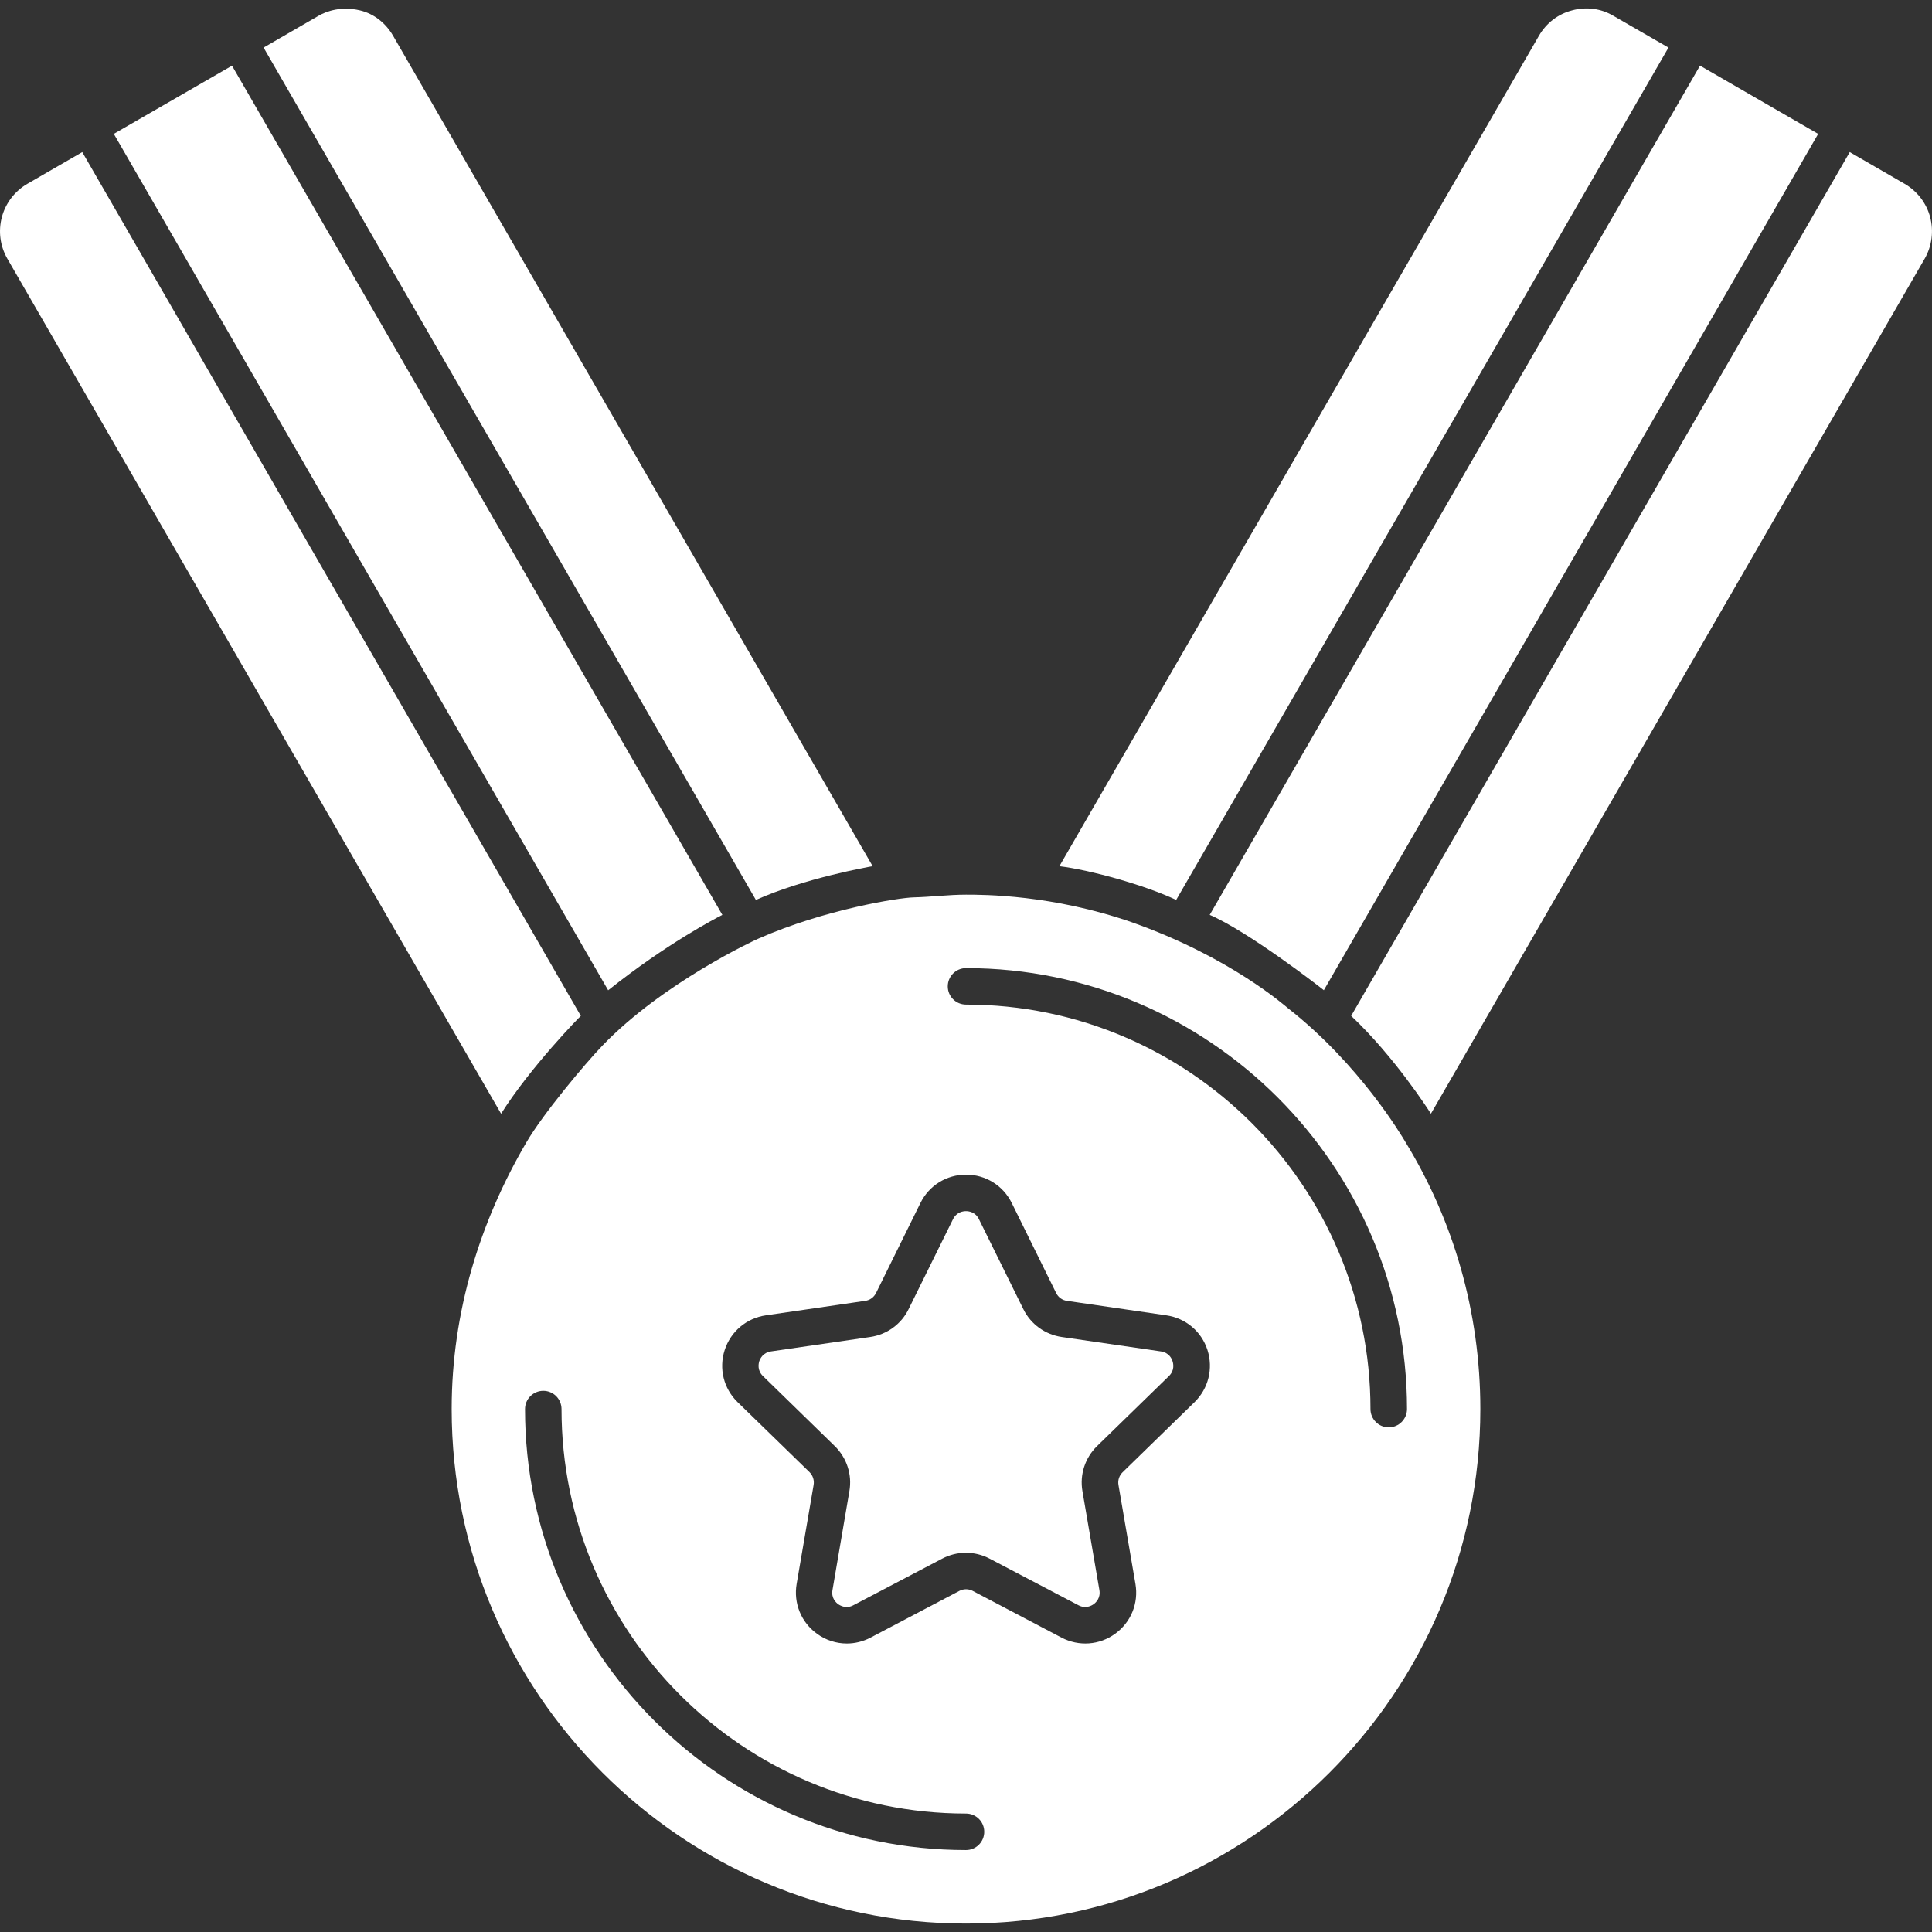
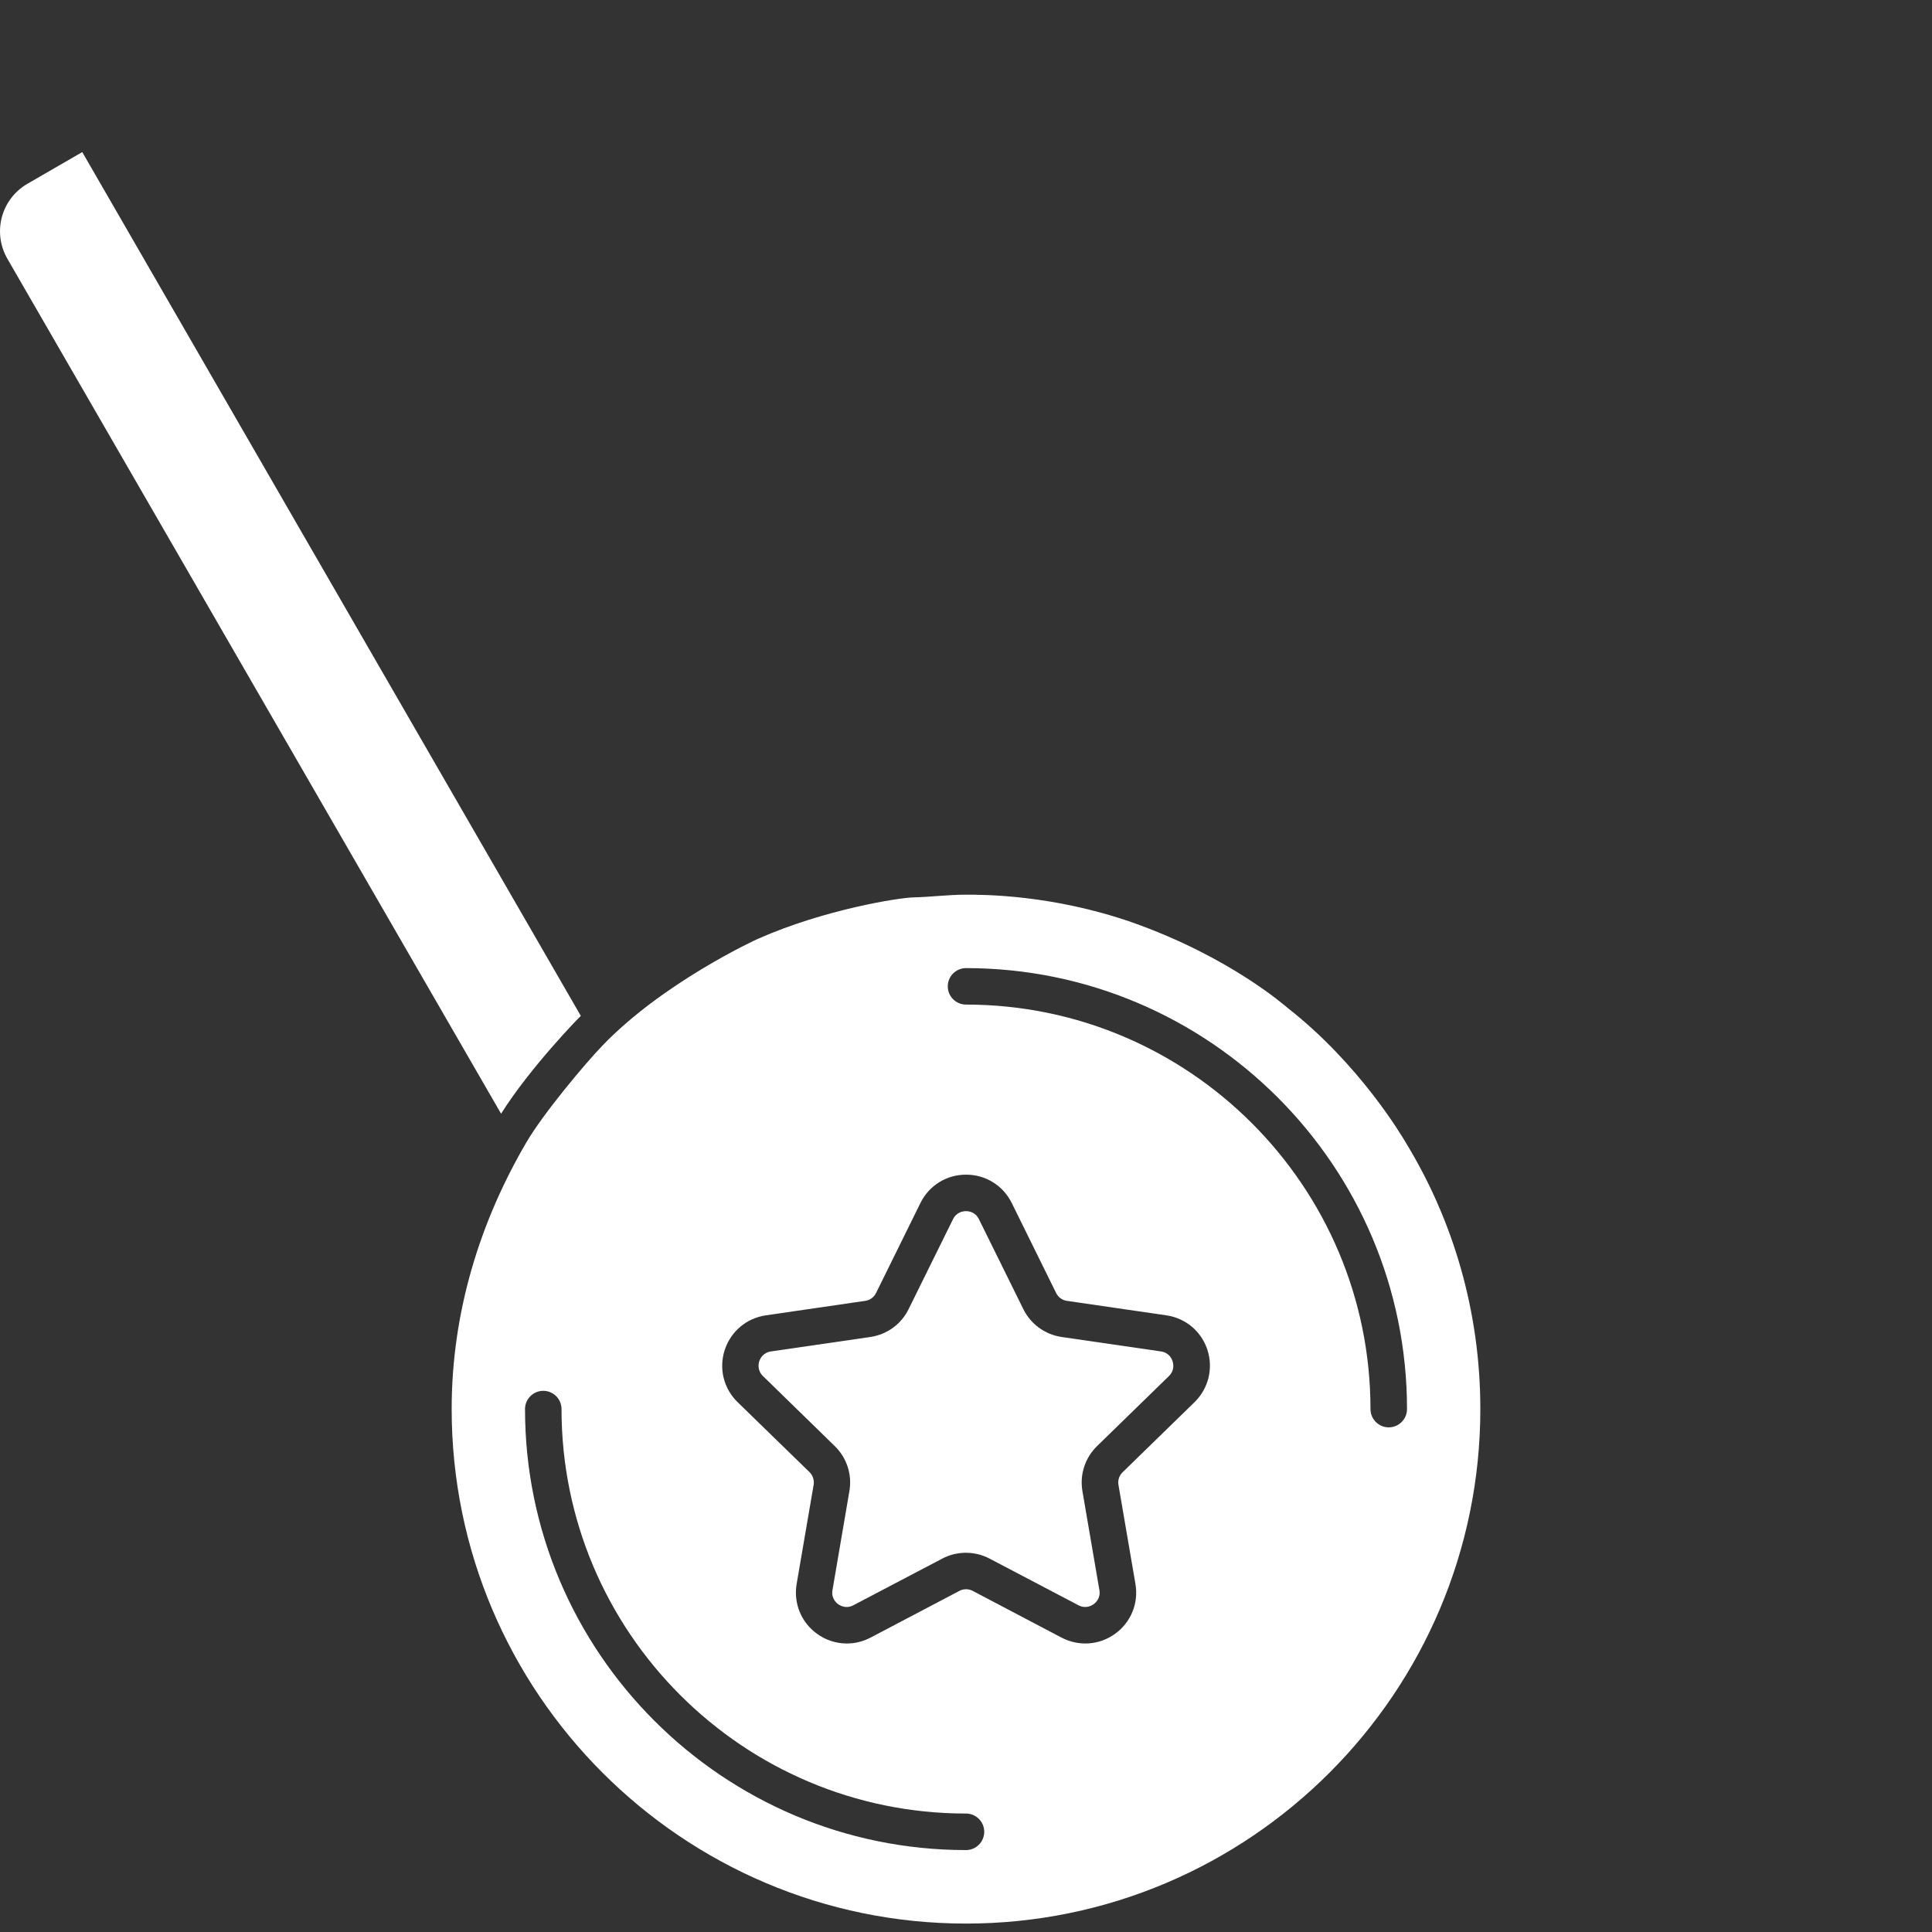
<svg xmlns="http://www.w3.org/2000/svg" version="1.1" id="Layer_1" x="0px" y="0px" width="64px" height="64px" viewBox="0 0 64 64" enable-background="new 0 0 64 64" xml:space="preserve">
  <rect x="0" y="0" width="64" height="64" fill="#333333" stroke="none" />
  <g>
-     <path fill="#FFFFFF" d="M23.929,30.307L7.686,2.175L3.77,4.434l16.376,28.37C22.083,31.26,23.717,30.415,23.929,30.307" />
-     <path fill="#FFFFFF" d="M43.854,32.802L60.229,4.435l-3.914-2.261L40.073,30.307C41.346,30.855,43.711,32.682,43.854,32.802" />
    <path fill="#FFFFFF" d="M19.239,33.655v-0.005L2.725,5.038L0.905,6.09C0.489,6.331,0.187,6.726,0.062,7.19   C-0.061,7.655,0,8.145,0.243,8.569l16.356,28.324C17.568,35.354,19.198,33.685,19.239,33.655" />
    <path fill="#FFFFFF" d="M38.459,44.768l-3.288-0.478c-0.549-0.081-1.026-0.423-1.271-0.922l-1.472-2.981   c-0.118-0.241-0.339-0.266-0.429-0.266c-0.088,0-0.309,0.025-0.429,0.266l-1.472,2.981c-0.244,0.499-0.72,0.842-1.271,0.922   l-3.288,0.478c-0.266,0.04-0.359,0.241-0.388,0.327c-0.025,0.084-0.068,0.303,0.122,0.488l2.38,2.321   c0.398,0.388,0.58,0.946,0.484,1.493l-0.56,3.277c-0.047,0.264,0.118,0.415,0.19,0.468c0.074,0.05,0.266,0.16,0.502,0.034   l2.944-1.545c0.49-0.258,1.077-0.258,1.568,0l2.944,1.545c0.238,0.125,0.431,0.016,0.502-0.034   c0.075-0.054,0.237-0.205,0.192-0.468l-0.562-3.277c-0.095-0.547,0.086-1.105,0.484-1.493l2.38-2.319   c0.194-0.187,0.149-0.406,0.122-0.49C38.818,45.009,38.725,44.808,38.459,44.768" />
-     <path fill="#FFFFFF" d="M55.27,1.576l-1.82-1.05c-0.417-0.249-0.906-0.309-1.371-0.183c-0.47,0.122-0.858,0.423-1.099,0.84   L35.094,28.694c1.007,0.122,2.834,0.625,3.868,1.118L55.27,1.576z" />
-     <path fill="#FFFFFF" d="M28.908,28.694L13.021,1.183c-0.242-0.415-0.626-0.729-1.1-0.84c-0.6-0.142-1.095,0.018-1.371,0.181   L8.732,1.576L25.04,29.812C26.648,29.09,28.798,28.712,28.908,28.694" />
    <path fill="#FFFFFF" d="M46.003,47.283c-0.335,0-0.604-0.273-0.604-0.605c0-7.387-6.009-13.4-13.398-13.4   c-0.335,0-0.605-0.27-0.605-0.603c0-0.334,0.27-0.605,0.605-0.605c8.053,0,14.608,6.553,14.608,14.608   C46.608,47.01,46.339,47.283,46.003,47.283 M39.569,46.45l-2.38,2.319c-0.115,0.111-0.166,0.27-0.138,0.424l0.562,3.277   c0.109,0.637-0.147,1.269-0.671,1.649c-0.522,0.38-1.202,0.429-1.777,0.129l-2.941-1.547c-0.14-0.074-0.305-0.074-0.445,0   l-2.941,1.547c-0.251,0.131-0.519,0.195-0.786,0.195c-0.348,0-0.697-0.109-0.991-0.325c-0.524-0.38-0.779-1.012-0.671-1.649   l0.562-3.277c0.027-0.154-0.023-0.313-0.134-0.424l-2.384-2.32c-0.463-0.451-0.626-1.113-0.427-1.727   c0.201-0.616,0.722-1.056,1.364-1.149l3.288-0.479c0.158-0.021,0.291-0.119,0.361-0.26l1.47-2.981   c0.287-0.582,0.865-0.94,1.513-0.94s1.226,0.359,1.513,0.94l1.47,2.981c0.07,0.142,0.203,0.239,0.361,0.26l3.288,0.479   c0.643,0.093,1.165,0.533,1.364,1.149C40.195,45.335,40.032,45.998,39.569,46.45 M32,61.286c-8.053,0-14.608-6.555-14.608-14.608   c0-0.334,0.271-0.605,0.605-0.605c0.335,0,0.604,0.271,0.604,0.605c0,7.389,6.009,13.398,13.398,13.398   c0.335,0,0.605,0.271,0.605,0.604C32.605,61.013,32.335,61.286,32,61.286 M42.67,33.401c-0.093-0.073-1.924-1.703-5.183-2.852   c-2.631-0.912-4.9-0.912-5.487-0.912s-1.163,0.077-1.739,0.09c-0.488,0.011-2.949,0.4-5.137,1.366   c-0.107,0.042-3.169,1.463-5.166,3.542c-0.567,0.588-1.969,2.258-2.525,3.214c-1.522,2.604-2.471,5.6-2.471,8.827   c0,9.396,7.642,17.045,17.038,17.045s17.038-7.649,17.038-17.045c0-3.227-0.899-6.255-2.47-8.827   C46.428,37.612,45.036,35.257,42.67,33.401" />
-     <path fill="#FFFFFF" d="M63.095,6.09l-1.82-1.052L44.761,33.649v0.005c1.438,1.36,2.55,3.1,2.64,3.238L63.759,8.567   c0.24-0.422,0.301-0.912,0.179-1.378C63.813,6.724,63.511,6.333,63.095,6.09" />
  </g>
</svg>